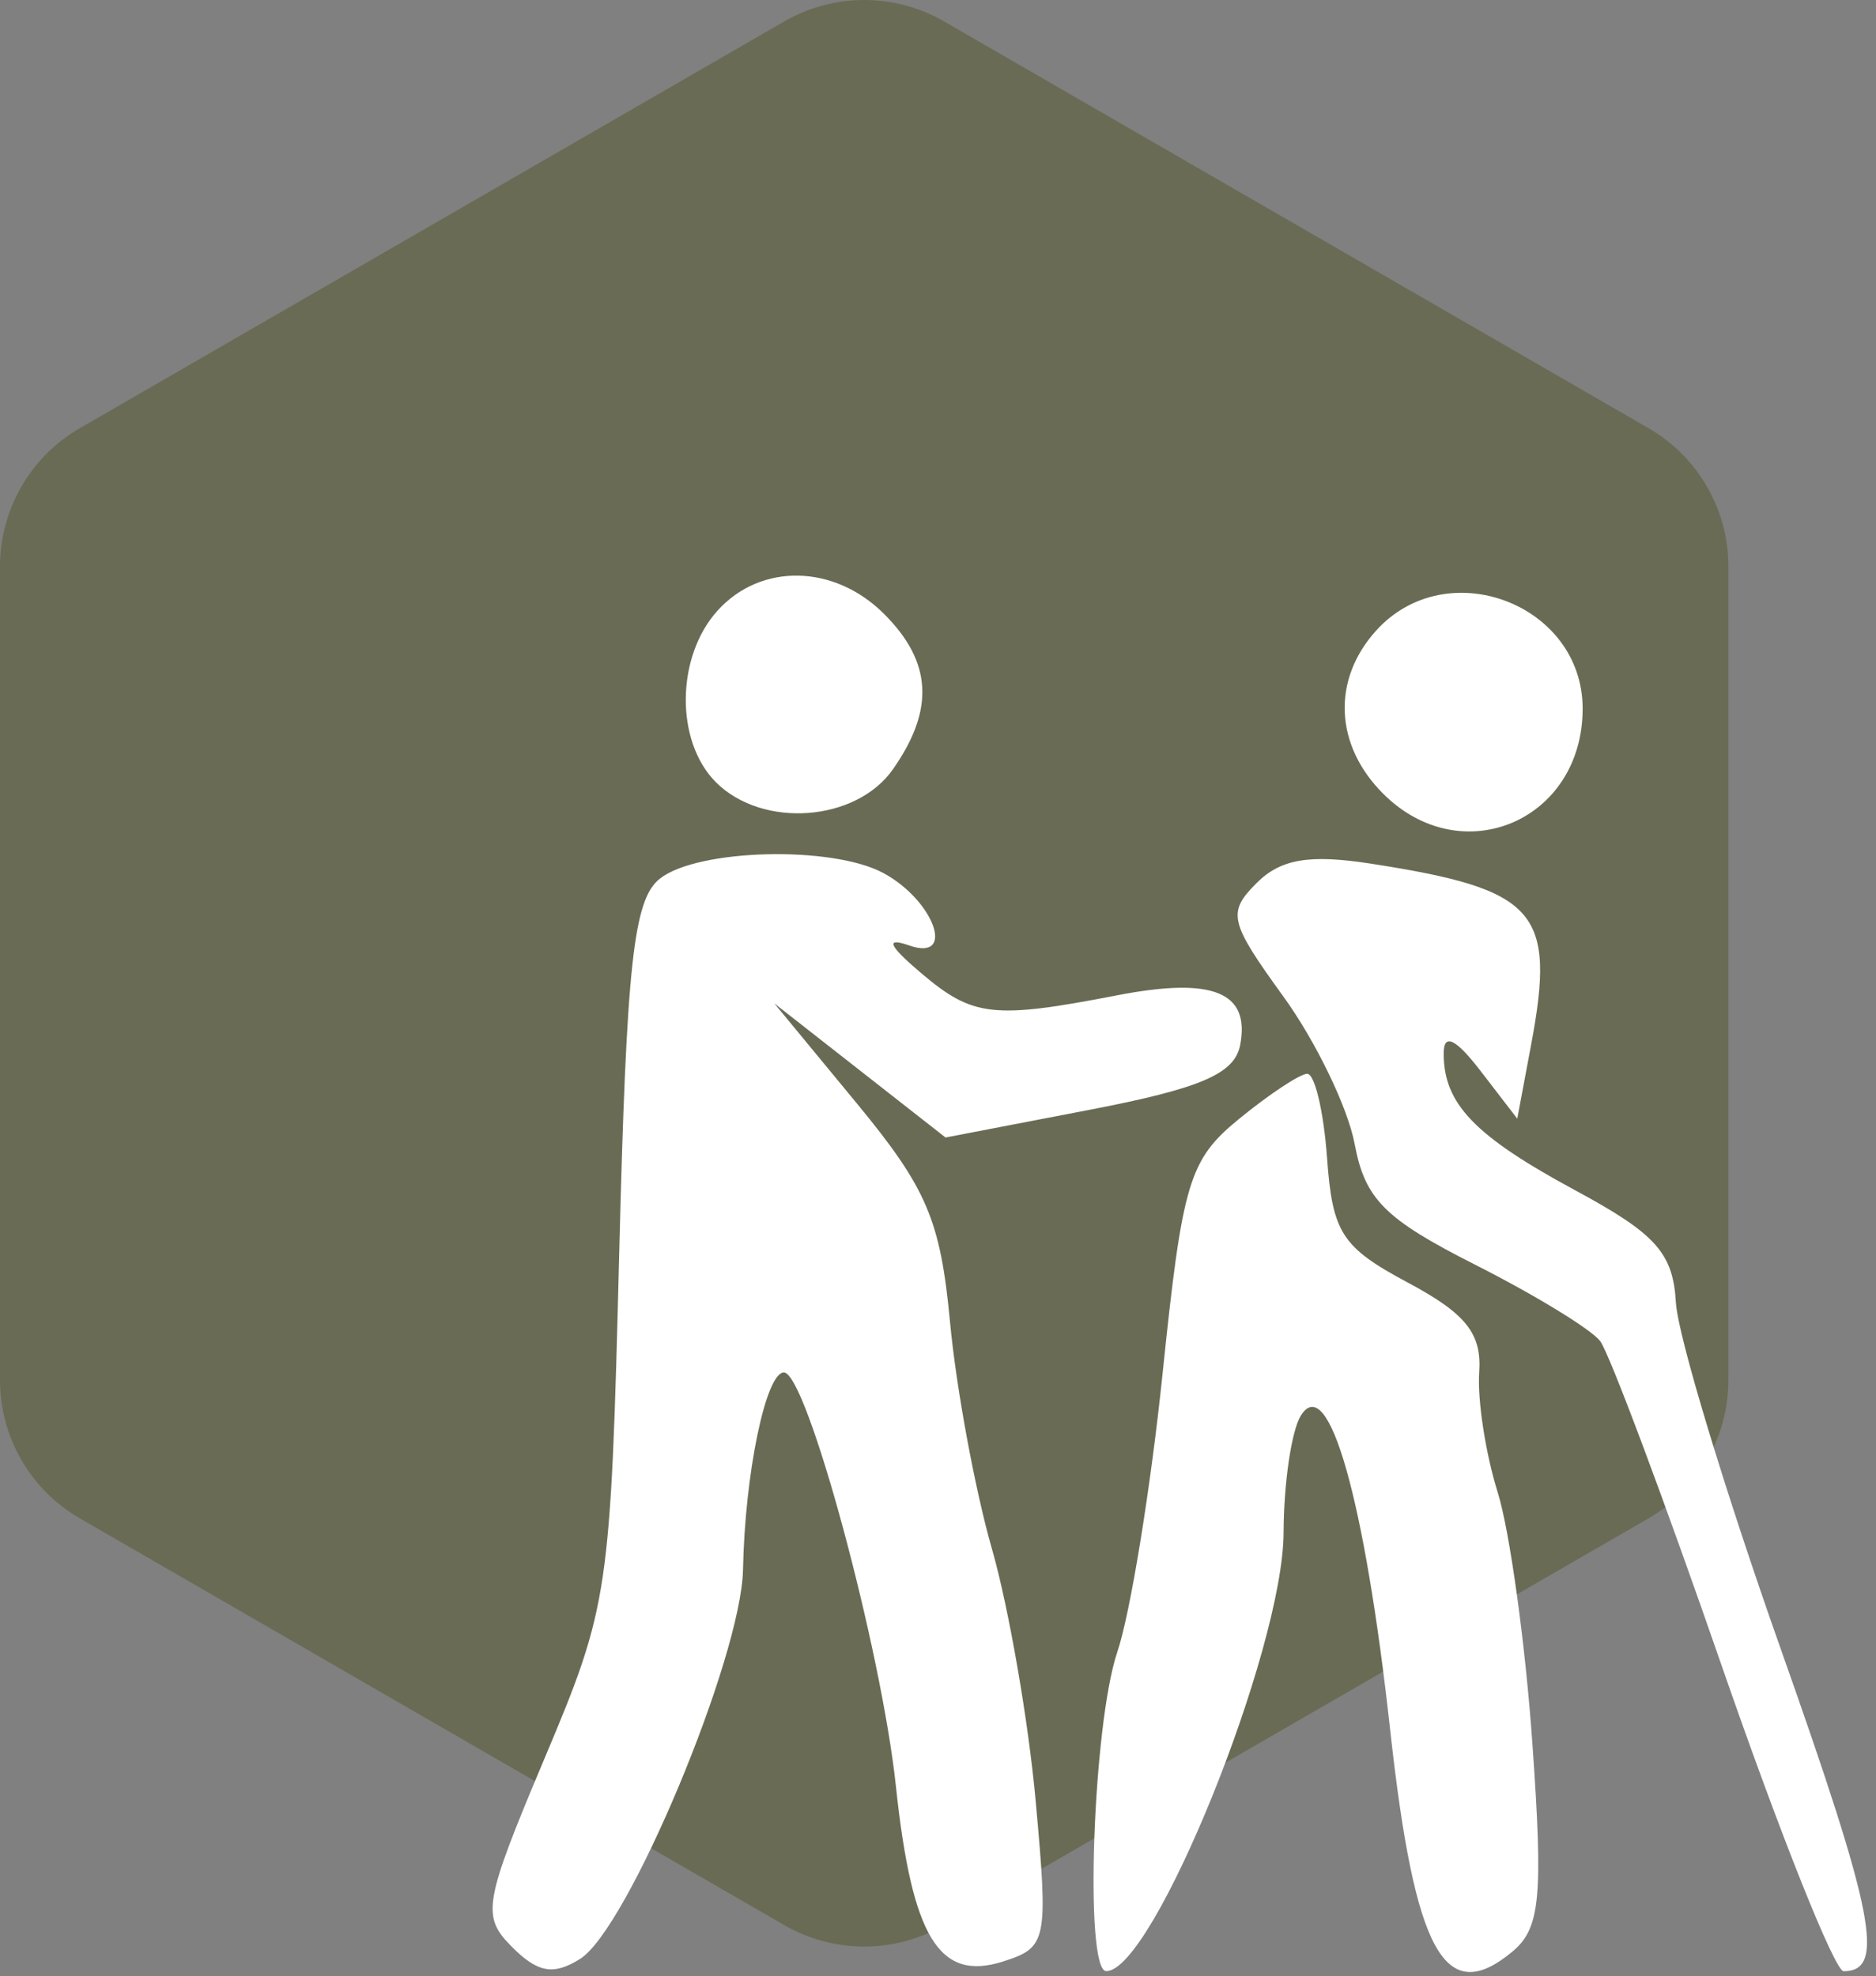
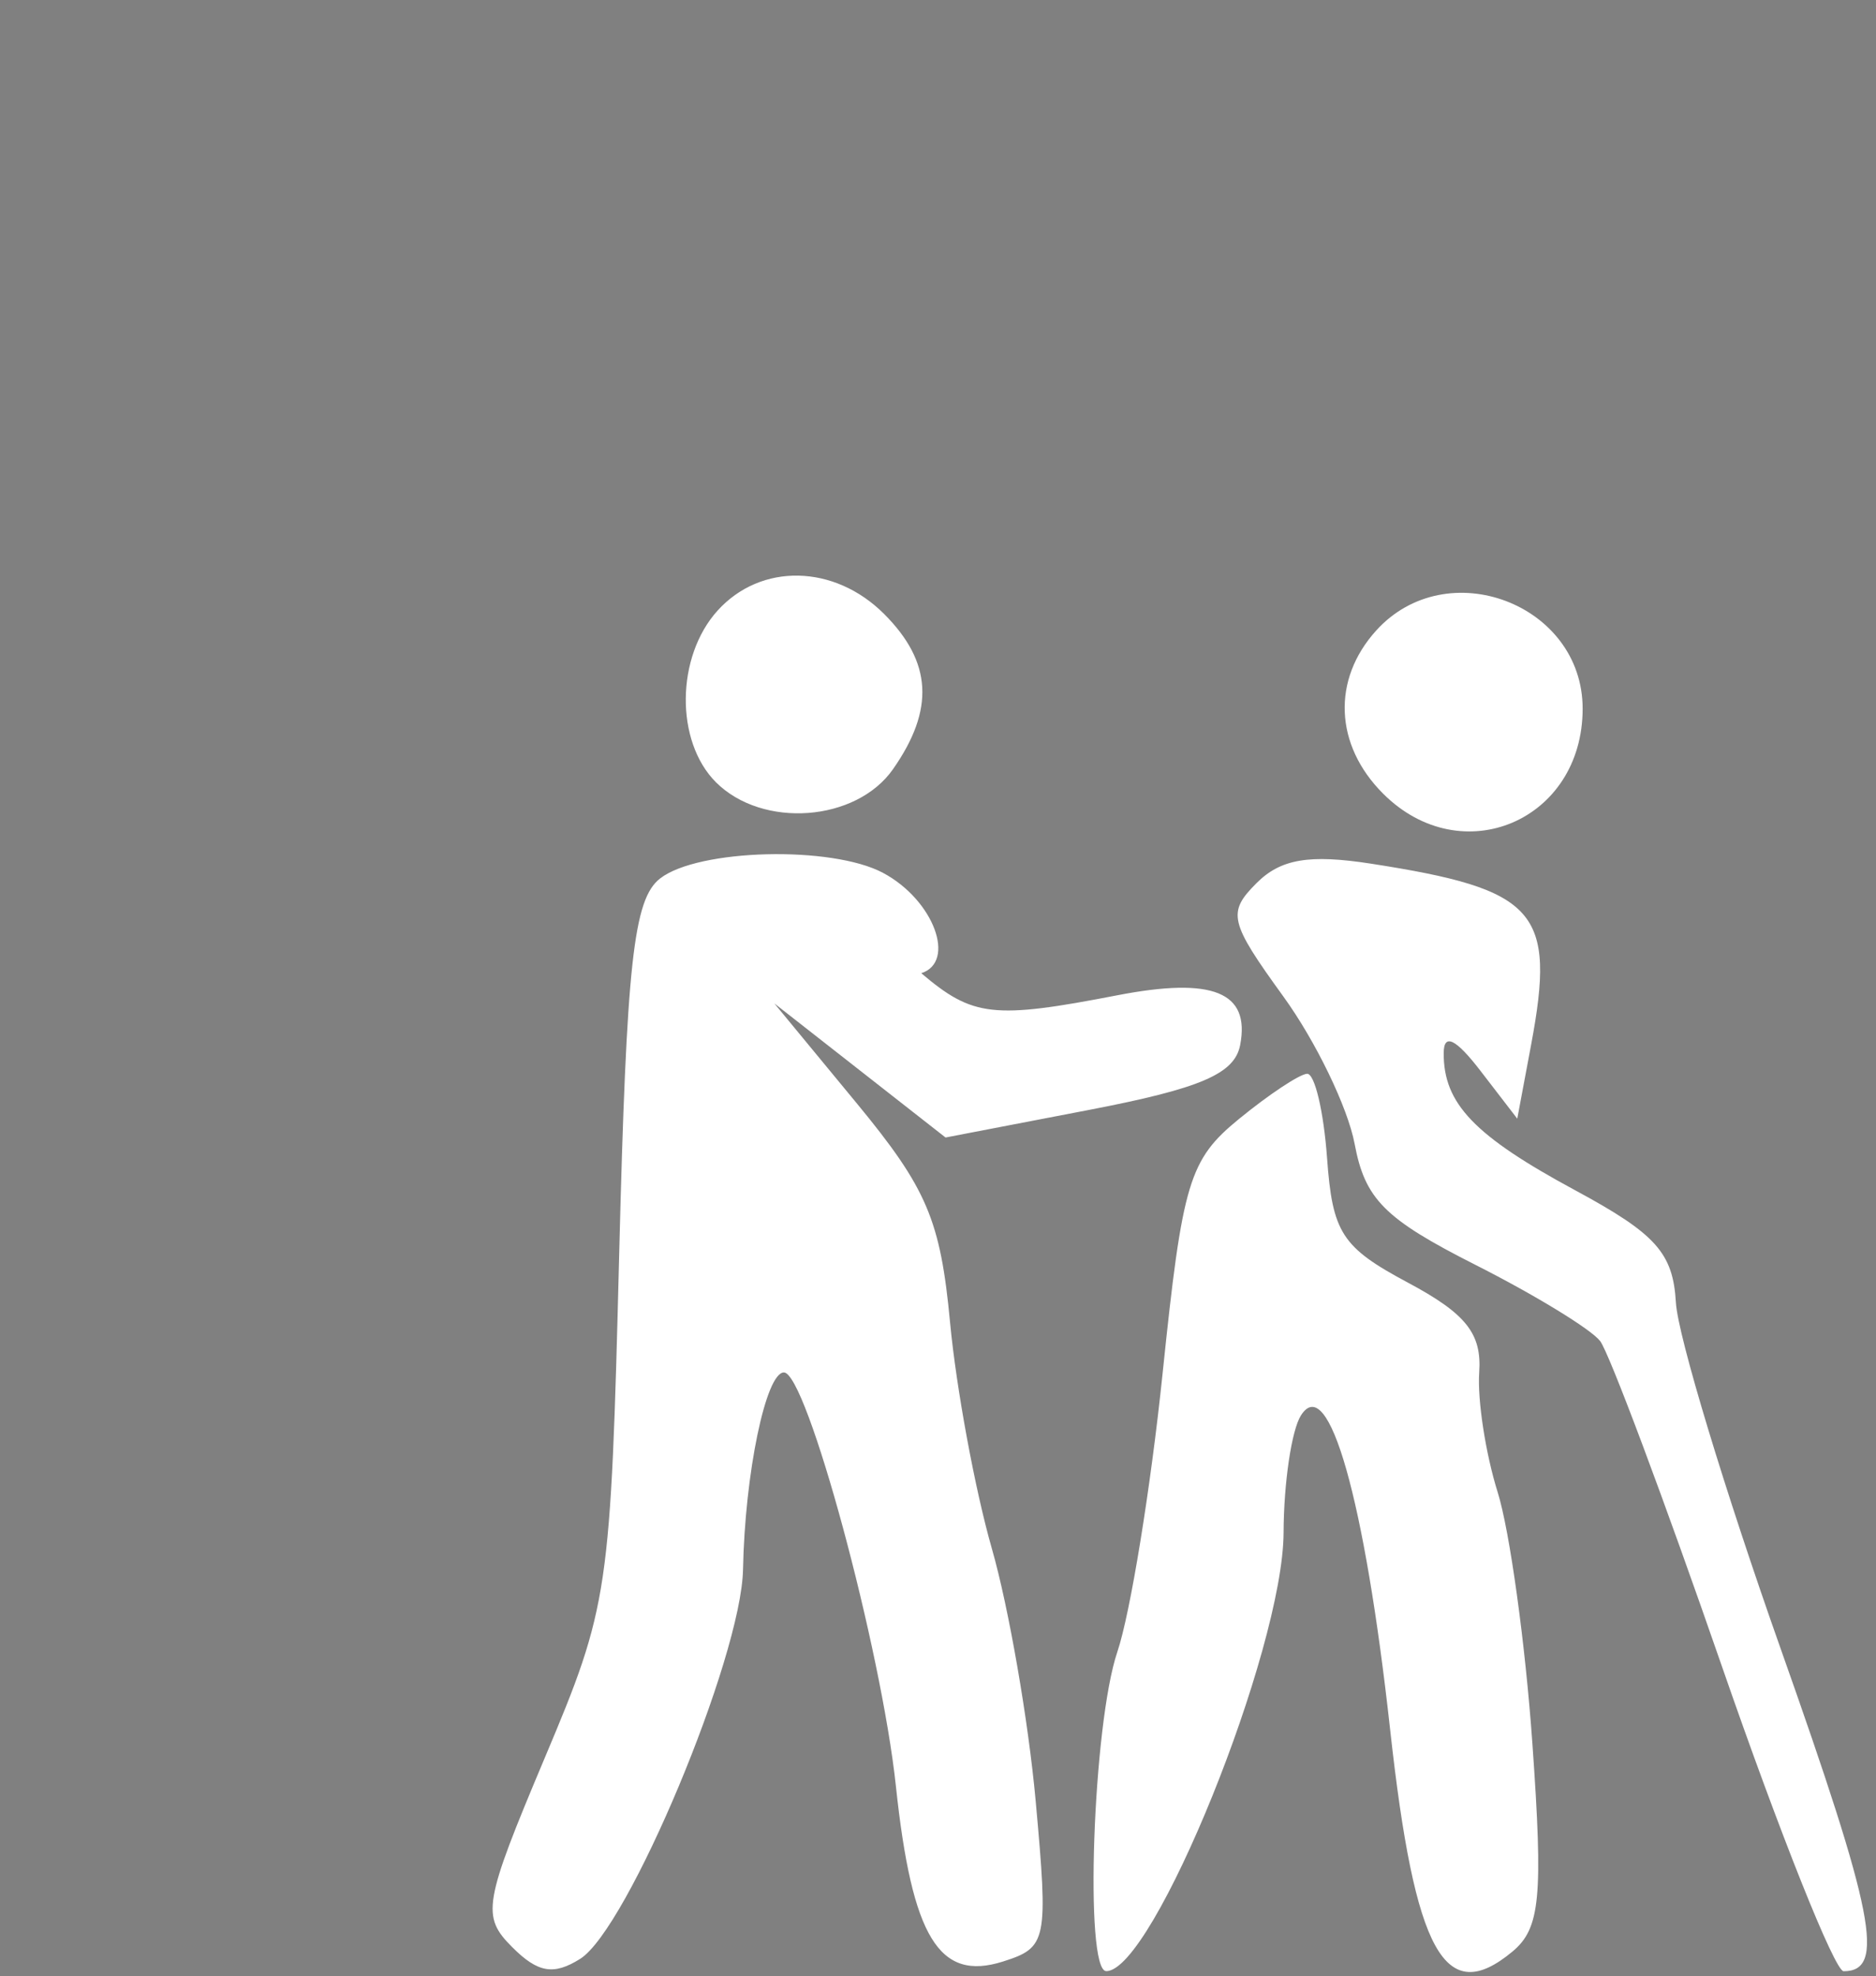
<svg xmlns="http://www.w3.org/2000/svg" width="94" height="99" viewBox="0 0 94 99" fill="none">
  <rect x="0" y="0" width="94" height="99" fill="#808080" stroke="none" />
-   <path d="M39.301 1.072C41.776 -0.357 44.826 -0.357 47.301 1.072L82.603 21.453C85.078 22.882 86.603 25.523 86.603 28.381V69.144C86.603 72.002 85.078 74.643 82.603 76.072L47.301 96.453C44.826 97.882 41.776 97.882 39.301 96.453L4 76.072C1.525 74.643 0 72.002 0 69.144V28.381C0 25.523 1.525 22.882 4 21.453L39.301 1.072Z" fill="#555629" fill-opacity="0.5" />
-   <path fill-rule="evenodd" clip-rule="evenodd" d="M35.956 30.591C33.866 32.901 33.824 37.142 35.872 39.191C38.205 41.523 42.896 41.179 44.744 38.539C46.839 35.548 46.704 33.165 44.301 30.762C41.805 28.266 38.128 28.191 35.956 30.591ZM68.956 31.591C66.731 34.05 66.869 37.33 69.301 39.762C73.239 43.7 79.301 41.12 79.301 35.505C79.301 30.255 72.495 27.68 68.956 31.591ZM33.076 44.012C31.74 45.05 31.393 48.225 31.027 62.762C30.598 79.84 30.508 80.45 27.294 88.077C24.22 95.374 24.112 96.002 25.67 97.56C26.953 98.842 27.739 98.977 29.07 98.142C31.461 96.641 37.144 83.057 37.23 78.637C37.324 73.819 38.374 68.762 39.28 68.762C40.417 68.762 44.153 82.568 44.891 89.495C45.698 97.068 47.057 99.292 50.255 98.276C52.466 97.575 52.531 97.257 51.895 90.242C51.531 86.225 50.544 80.536 49.702 77.6C48.859 74.664 47.916 69.562 47.605 66.262C47.122 61.126 46.448 59.543 42.921 55.268L38.801 50.274L43.089 53.632L47.378 56.991L54.58 55.606C60.16 54.533 61.862 53.802 62.14 52.361C62.652 49.7 60.772 48.938 55.98 49.866C49.772 51.068 48.747 50.952 46.162 48.76C44.52 47.367 44.337 46.945 45.562 47.371C47.92 48.192 46.804 45.101 44.249 43.734C41.682 42.36 34.986 42.527 33.076 44.012ZM62.964 44.242C61.484 45.722 61.592 46.181 64.304 49.925C65.927 52.165 67.534 55.489 67.876 57.311C68.396 60.084 69.381 61.07 73.922 63.368C76.906 64.877 79.72 66.596 80.176 67.187C80.632 67.778 83.383 75.124 86.288 83.512C89.194 91.9 91.934 98.762 92.377 98.762C94.489 98.762 93.931 95.9 89.224 82.606C86.431 74.717 84.068 66.913 83.974 65.264C83.83 62.775 82.976 61.821 78.939 59.642C73.876 56.91 72.327 55.295 72.339 52.762C72.343 51.749 72.942 52.038 74.185 53.655L76.025 56.047L76.716 52.361C77.976 45.646 77.019 44.562 68.687 43.27C65.603 42.792 64.171 43.035 62.964 44.242ZM62.072 56.069C59.582 58.108 59.247 59.223 58.257 68.783C57.66 74.547 56.638 80.837 55.986 82.762C54.757 86.393 54.326 98.748 55.429 98.757C57.78 98.775 64.296 82.664 64.316 76.781C64.325 74.296 64.716 71.656 65.185 70.916C66.572 68.726 68.379 75.091 69.655 86.657C70.888 97.843 72.398 100.586 75.779 97.781C77.178 96.619 77.328 95.06 76.782 87.339C76.429 82.346 75.647 76.687 75.043 74.762C74.439 72.837 74.023 70.137 74.118 68.762C74.252 66.815 73.462 65.82 70.546 64.262C67.234 62.493 66.765 61.771 66.494 58.012C66.324 55.675 65.874 53.778 65.494 53.798C65.113 53.818 63.573 54.84 62.072 56.069Z" fill="url(#paint0_linear_712_10340)" />
+   <path fill-rule="evenodd" clip-rule="evenodd" d="M35.956 30.591C33.866 32.901 33.824 37.142 35.872 39.191C38.205 41.523 42.896 41.179 44.744 38.539C46.839 35.548 46.704 33.165 44.301 30.762C41.805 28.266 38.128 28.191 35.956 30.591ZM68.956 31.591C66.731 34.05 66.869 37.33 69.301 39.762C73.239 43.7 79.301 41.12 79.301 35.505C79.301 30.255 72.495 27.68 68.956 31.591ZM33.076 44.012C31.74 45.05 31.393 48.225 31.027 62.762C30.598 79.84 30.508 80.45 27.294 88.077C24.22 95.374 24.112 96.002 25.67 97.56C26.953 98.842 27.739 98.977 29.07 98.142C31.461 96.641 37.144 83.057 37.23 78.637C37.324 73.819 38.374 68.762 39.28 68.762C40.417 68.762 44.153 82.568 44.891 89.495C45.698 97.068 47.057 99.292 50.255 98.276C52.466 97.575 52.531 97.257 51.895 90.242C51.531 86.225 50.544 80.536 49.702 77.6C48.859 74.664 47.916 69.562 47.605 66.262C47.122 61.126 46.448 59.543 42.921 55.268L38.801 50.274L43.089 53.632L47.378 56.991L54.58 55.606C60.16 54.533 61.862 53.802 62.14 52.361C62.652 49.7 60.772 48.938 55.98 49.866C49.772 51.068 48.747 50.952 46.162 48.76C47.92 48.192 46.804 45.101 44.249 43.734C41.682 42.36 34.986 42.527 33.076 44.012ZM62.964 44.242C61.484 45.722 61.592 46.181 64.304 49.925C65.927 52.165 67.534 55.489 67.876 57.311C68.396 60.084 69.381 61.07 73.922 63.368C76.906 64.877 79.72 66.596 80.176 67.187C80.632 67.778 83.383 75.124 86.288 83.512C89.194 91.9 91.934 98.762 92.377 98.762C94.489 98.762 93.931 95.9 89.224 82.606C86.431 74.717 84.068 66.913 83.974 65.264C83.83 62.775 82.976 61.821 78.939 59.642C73.876 56.91 72.327 55.295 72.339 52.762C72.343 51.749 72.942 52.038 74.185 53.655L76.025 56.047L76.716 52.361C77.976 45.646 77.019 44.562 68.687 43.27C65.603 42.792 64.171 43.035 62.964 44.242ZM62.072 56.069C59.582 58.108 59.247 59.223 58.257 68.783C57.66 74.547 56.638 80.837 55.986 82.762C54.757 86.393 54.326 98.748 55.429 98.757C57.78 98.775 64.296 82.664 64.316 76.781C64.325 74.296 64.716 71.656 65.185 70.916C66.572 68.726 68.379 75.091 69.655 86.657C70.888 97.843 72.398 100.586 75.779 97.781C77.178 96.619 77.328 95.06 76.782 87.339C76.429 82.346 75.647 76.687 75.043 74.762C74.439 72.837 74.023 70.137 74.118 68.762C74.252 66.815 73.462 65.82 70.546 64.262C67.234 62.493 66.765 61.771 66.494 58.012C66.324 55.675 65.874 53.778 65.494 53.798C65.113 53.818 63.573 54.84 62.072 56.069Z" fill="url(#paint0_linear_712_10340)" />
  <defs>
    <linearGradient id="paint0_linear_712_10340" x1="59.117" y1="28.762" x2="59.117" y2="98.802" gradientUnits="userSpaceOnUse">
      <stop stop-color="white" />
      <stop offset="1" stop-color="white" />
    </linearGradient>
  </defs>
</svg>